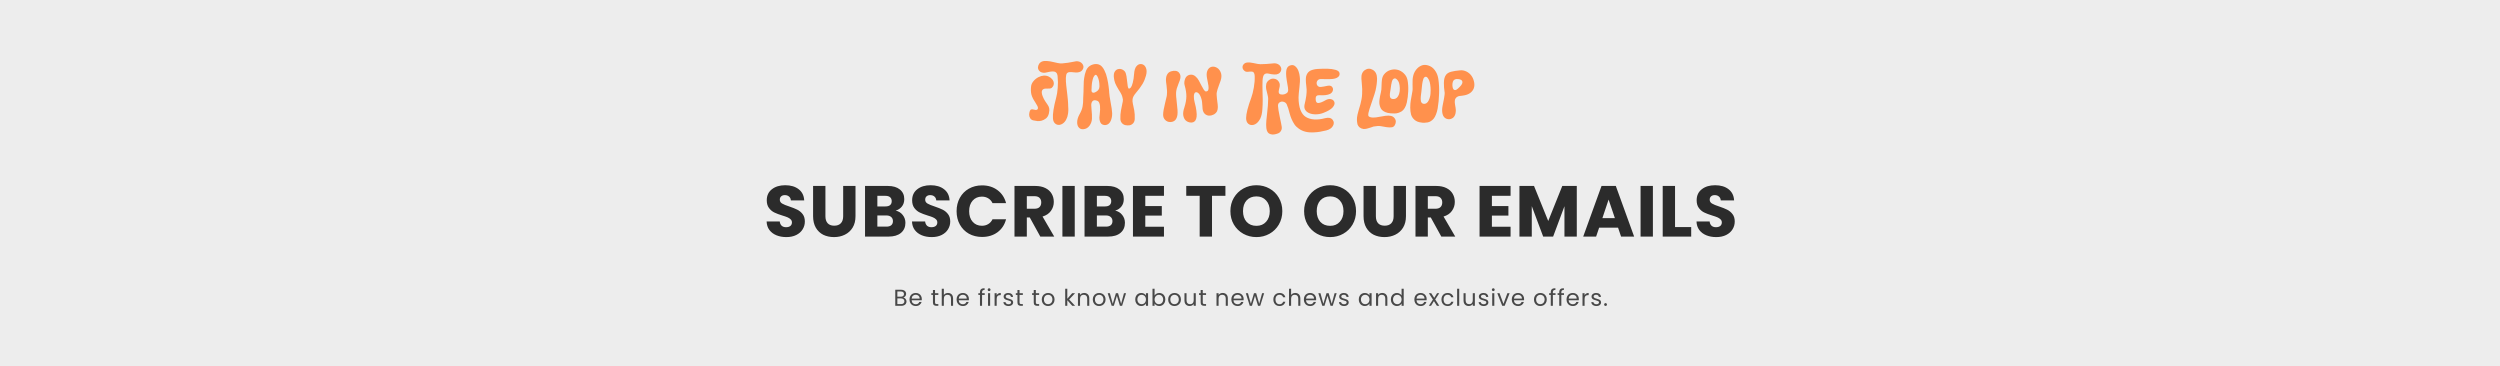
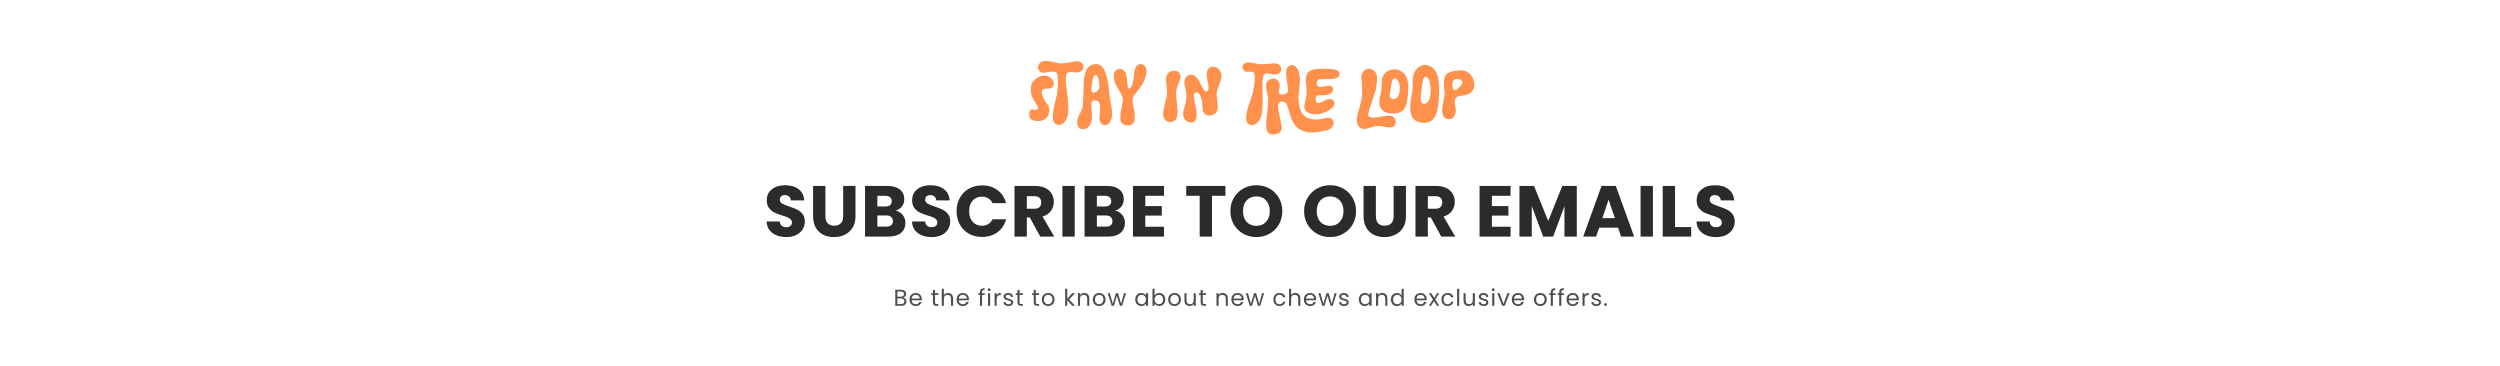
<svg xmlns="http://www.w3.org/2000/svg" fill="none" viewBox="0 0 1733 254" height="254" width="1733">
-   <rect fill="#EDEDED" height="254" width="1733" />
  <path fill="#FF914D" d="M738.858 83.3C737.958 84.8 736.825 85.8 735.458 86.3C734.092 86.8 732.858 86.667 731.758 85.9C730.658 85.133 730.042 83.883 729.908 82.15C729.642 79.083 730.392 74.233 732.158 67.6C732.658 65.8 733.008 63.583 733.208 60.95C733.442 58.317 733.408 55.517 733.108 52.55C732.975 51.517 732.642 50.767 732.108 50.3C731.608 49.8 730.975 49.55 730.208 49.55C729.442 49.517 728.675 49.567 727.908 49.7C727.175 49.833 726.375 50 725.508 50.2C724.675 50.4 724.042 50.483 723.608 50.45C722.308 50.383 721.308 50 720.608 49.3C719.908 48.567 719.542 47.767 719.508 46.9C719.508 46.033 719.758 45.183 720.258 44.35C720.792 43.517 721.525 42.933 722.458 42.6C723.358 42.267 724.492 42.167 725.858 42.3C727.258 42.4 728.525 42.6 729.658 42.9C730.792 43.167 731.992 43.433 733.258 43.7C734.558 43.967 735.592 44.05 736.358 43.95C737.225 43.883 738.542 43.733 740.308 43.5C742.108 43.233 743.308 43.017 743.908 42.85C746.675 42.083 748.742 42.483 750.108 44.05C751.108 45.183 751.325 46.417 750.758 47.75C750.125 49.25 748.758 50.083 746.658 50.25C746.025 50.283 745.158 50.233 744.058 50.1C742.958 49.967 742.042 49.933 741.308 50C740.608 50.033 740.058 50.283 739.658 50.75C739.192 51.283 738.925 52.367 738.858 54C738.825 55.633 738.908 57.333 739.108 59.1C739.342 60.867 739.592 63.033 739.858 65.6C740.158 68.133 740.342 70.2 740.408 71.8C740.408 72.067 740.425 72.633 740.458 73.5C740.525 74.333 740.558 74.917 740.558 75.25C740.558 75.55 740.558 76.067 740.558 76.8C740.558 77.5 740.508 78.067 740.408 78.5C740.342 78.9 740.242 79.4 740.108 80C740.008 80.6 739.842 81.167 739.608 81.7C739.408 82.233 739.158 82.767 738.858 83.3ZM714.758 59.8C714.925 58.533 715.475 57.35 716.408 56.25C717.342 55.117 718.475 54.2 719.808 53.5C722.408 52.2 724.775 52.05 726.908 53.05C727.942 53.517 728.792 54.183 729.458 55.05C730.158 55.883 730.508 56.85 730.508 57.95C730.508 59.017 730.025 60 729.058 60.9C728.792 61.1 728.408 61.25 727.908 61.35C727.442 61.417 726.958 61.433 726.458 61.4C725.958 61.367 725.442 61.367 724.908 61.4C722.242 61.533 721.508 63.25 722.708 66.55C723.208 67.85 723.792 69.017 724.458 70.05C725.158 71.083 725.758 71.967 726.258 72.7C726.758 73.4 727.092 74.133 727.258 74.9C727.492 76 727.425 77.283 727.058 78.75C726.692 80.217 726.025 81.333 725.058 82.1C724.125 82.833 723.125 83.35 722.058 83.65C721.025 83.917 720.092 84.017 719.258 83.95C718.458 83.883 717.475 83.717 716.308 83.45C715.375 83.25 714.658 82.767 714.158 82C713.658 81.233 713.408 80.4 713.408 79.5C713.442 78.6 713.608 77.717 713.908 76.85C714.108 76.317 714.442 75.983 714.908 75.85C715.375 75.717 715.842 75.733 716.308 75.9C716.808 76.033 717.308 76.133 717.808 76.2C718.308 76.233 718.692 76.167 718.958 76C719.358 75.7 719.542 75.317 719.508 74.85C719.508 74.383 719.342 73.85 719.008 73.25C718.708 72.617 718.192 71.75 717.458 70.65C716.292 68.95 715.475 67.283 715.008 65.65C714.575 64.017 714.492 62.067 714.758 59.8ZM756.439 72.7C756.406 73.033 756.489 74.267 756.689 76.4C756.922 78.5 757.006 80.467 756.939 82.3C756.872 84.067 756.306 85.683 755.239 87.15C754.206 88.583 752.822 89.383 751.089 89.55C749.789 89.717 748.722 89.35 747.889 88.45C747.056 87.55 746.656 86.283 746.689 84.65C746.722 82.983 747.239 81.233 748.239 79.4C748.872 78.3 749.356 77.317 749.689 76.45C750.056 75.55 750.322 74.6 750.489 73.6C750.656 72.567 750.756 71.717 750.789 71.05C750.822 70.35 750.856 69.233 750.889 67.7C750.956 66.133 751.022 64.8 751.089 63.7C751.089 63.667 751.106 62.75 751.139 60.95C751.172 59.15 751.222 57.583 751.289 56.25C751.389 54.917 751.639 53.35 752.039 51.55C752.472 49.75 753.039 48.35 753.739 47.35C754.639 46.05 755.989 45.15 757.789 44.65C759.589 44.15 761.206 44.317 762.639 45.15C763.739 45.85 764.706 47.033 765.539 48.7C766.406 50.367 767.056 52.233 767.489 54.3C767.956 56.333 768.289 58.217 768.489 59.95C768.722 61.65 768.872 63.217 768.939 64.65C768.972 65.55 769.289 67.65 769.889 70.95C770.522 74.217 770.872 76.683 770.939 78.35C771.006 80.317 770.689 82.1 769.989 83.7C769.289 85.267 768.306 86.217 767.039 86.55C766.572 86.683 766.106 86.733 765.639 86.7C765.206 86.667 764.722 86.533 764.189 86.3C763.689 86.067 763.272 85.683 762.939 85.15C762.639 84.583 762.389 83.85 762.189 82.95C762.022 82.017 762.056 80.85 762.289 79.45C762.922 74.65 762.606 71.6 761.339 70.3C761.039 70.033 760.639 69.833 760.139 69.7C759.639 69.533 759.106 69.467 758.539 69.5C758.006 69.533 757.522 69.833 757.089 70.4C756.689 70.933 756.472 71.7 756.439 72.7ZM762.139 59.85C762.139 57.15 761.706 54.917 760.839 53.15C760.039 51.583 759.239 51.45 758.439 52.75C758.239 53.017 758.056 53.35 757.889 53.75C757.756 54.117 757.639 54.467 757.539 54.8C757.439 55.133 757.339 55.567 757.239 56.1C757.139 56.6 757.056 57.017 756.989 57.35C756.956 57.65 756.906 58.1 756.839 58.7C756.806 59.3 756.772 59.717 756.739 59.95C756.739 60.183 756.722 60.617 756.689 61.25C756.656 61.85 756.639 62.2 756.639 62.3C756.572 63.3 756.822 63.917 757.389 64.15C757.956 64.383 758.589 64.3 759.289 63.9C761.189 63.067 762.139 61.717 762.139 59.85ZM772.101 53.35C771.968 51.617 772.251 50.283 772.951 49.35C773.651 48.417 774.568 47.9 775.701 47.8C776.735 47.7 777.701 47.95 778.601 48.55C779.501 49.117 780.101 49.883 780.401 50.85C780.768 51.983 781.035 53.483 781.201 55.35C781.401 57.217 781.585 58.7 781.751 59.8C781.951 60.9 782.235 61.433 782.601 61.4C783.101 61.4 783.568 61.1 784.001 60.5C784.435 59.9 784.851 58.817 785.251 57.25C785.685 55.65 785.985 53.65 786.151 51.25C786.318 48.783 786.868 47 787.801 45.9C788.768 44.767 789.885 44.267 791.151 44.4C792.618 44.6 793.668 45.433 794.301 46.9C794.968 48.333 795.001 50.167 794.401 52.4C793.835 54.5 793.035 56.433 792.001 58.2C790.968 59.967 789.401 62.083 787.301 64.55C786.001 66.05 785.268 67.45 785.101 68.75C784.968 69.65 785.035 70.7 785.301 71.9C785.601 73.1 785.918 74.617 786.251 76.45C786.585 78.283 786.701 80.3 786.601 82.5C786.568 83.667 786.201 84.65 785.501 85.45C784.801 86.217 783.968 86.683 783.001 86.85C782.068 86.983 781.118 86.95 780.151 86.75C779.185 86.55 778.368 86.067 777.701 85.3C777.035 84.5 776.685 83.567 776.651 82.5C776.585 80.433 776.718 78.467 777.051 76.6C777.385 74.7 777.701 73.117 778.001 71.85C778.335 70.583 778.468 69.617 778.401 68.95C778.335 68.45 778.235 67.983 778.101 67.55C778.001 67.083 777.901 66.717 777.801 66.45C777.735 66.15 777.568 65.767 777.301 65.3C777.068 64.833 776.901 64.517 776.801 64.35C776.701 64.15 776.468 63.767 776.101 63.2C775.735 62.633 775.501 62.267 775.401 62.1C774.301 60.3 773.501 58.783 773.001 57.55C772.535 56.317 772.235 54.917 772.101 53.35ZM816.237 79.25C815.837 82.817 814.137 84.6 811.137 84.6C809.837 84.6 808.687 84.117 807.687 83.15C806.687 82.15 806.22 80.85 806.287 79.25C806.32 77.617 806.737 75.167 807.537 71.9C808.337 68.6 808.737 66.9 808.737 66.8C808.803 66.5 808.853 66.2 808.887 65.9C808.92 65.567 808.937 65.283 808.937 65.05C808.97 64.783 808.987 64.467 808.987 64.1C808.987 63.733 808.987 63.45 808.987 63.25C808.987 63.05 808.97 62.733 808.937 62.3C808.903 61.833 808.87 61.517 808.837 61.35C808.837 61.183 808.803 60.833 808.737 60.3C808.67 59.733 808.637 59.383 808.637 59.25C808.637 59.117 808.587 58.733 808.487 58.1C808.42 57.433 808.37 57.033 808.337 56.9C808.103 54.933 808.287 53.3 808.887 52C809.487 50.7 810.453 49.85 811.787 49.45C814.287 48.717 816.12 49.017 817.287 50.35C818.453 51.65 818.637 53.433 817.837 55.7C817.737 56 817.42 56.817 816.887 58.15C816.387 59.45 816.003 60.533 815.737 61.4C815.503 62.267 815.353 63.1 815.287 63.9C815.153 65.333 815.32 67.883 815.787 71.55C816.253 75.183 816.403 77.75 816.237 79.25ZM828.139 70.95C828.739 73.15 829.139 75.1 829.339 76.8C829.572 78.467 829.622 79.833 829.489 80.9C829.356 81.967 829.072 82.833 828.639 83.5C828.206 84.133 827.672 84.55 827.039 84.75C826.439 84.95 825.739 85 824.939 84.9C823.706 84.7 822.672 84.2 821.839 83.4C821.039 82.6 820.506 81.467 820.239 80C820.006 78.5 820.256 76.683 820.989 74.55C821.889 71.717 822.356 69.167 822.389 66.9C822.422 64.633 822.039 62.1 821.239 59.3C820.972 58.5 820.889 57.667 820.989 56.8C821.122 55.9 821.339 55.083 821.639 54.35C821.939 53.617 822.439 53 823.139 52.5C823.839 52 824.639 51.75 825.539 51.75C826.639 51.717 827.672 52.1 828.639 52.9C829.606 53.7 830.406 54.683 831.039 55.85C831.706 56.983 832.306 58.133 832.839 59.3C833.406 60.433 833.956 61.4 834.489 62.2C835.022 63 835.522 63.4 835.989 63.4C836.389 63.367 836.722 63.267 836.989 63.1C837.289 62.933 837.489 62.667 837.589 62.3C837.689 61.9 837.756 61.5 837.789 61.1C837.822 60.667 837.789 60.117 837.689 59.45C837.589 58.75 837.472 58.1 837.339 57.5C837.239 56.867 837.089 56.083 836.889 55.15C836.322 52.65 836.306 50.7 836.839 49.3C837.372 47.9 838.156 46.983 839.189 46.55C840.256 46.083 841.389 46.067 842.589 46.5C844.156 47.033 845.322 48.15 846.089 49.85C846.889 51.55 846.906 53.567 846.139 55.9C845.806 56.933 845.389 58.083 844.889 59.35C844.422 60.617 844.122 61.483 843.989 61.95C843.889 62.417 843.739 63 843.539 63.7C843.372 64.367 843.322 65.083 843.389 65.85C843.456 66.583 843.522 67.417 843.589 68.35C843.689 69.25 843.856 70.6 844.089 72.4C844.256 73.733 844.239 74.883 844.039 75.85C843.872 76.817 843.522 77.567 842.989 78.1C842.489 78.633 842.006 79.033 841.539 79.3C841.072 79.533 840.522 79.75 839.889 79.95C838.289 80.383 836.889 80.183 835.689 79.35C834.522 78.517 833.839 77.25 833.639 75.55C833.606 75.283 833.539 74.383 833.439 72.85C833.339 71.283 833.206 70.117 833.039 69.35C832.506 67.217 831.839 65.733 831.039 64.9C830.239 64.067 829.472 63.767 828.739 64C828.072 64.233 827.689 65.083 827.589 66.55C827.522 67.983 827.706 69.45 828.139 70.95ZM875.253 72.55C875.219 72.817 875.186 73.383 875.153 74.25C875.119 75.083 875.086 75.667 875.053 76C875.019 76.3 874.969 76.817 874.903 77.55C874.836 78.25 874.736 78.817 874.603 79.25C874.503 79.65 874.369 80.15 874.203 80.75C874.036 81.317 873.819 81.85 873.553 82.35C873.286 82.85 872.969 83.35 872.603 83.85C871.569 85.283 870.353 86.183 868.953 86.55C867.553 86.883 866.336 86.633 865.303 85.8C864.303 84.933 863.803 83.617 863.803 81.85C863.836 78.783 865.036 74.05 867.403 67.65C868.069 65.85 868.653 63.533 869.153 60.7C869.653 57.867 869.853 55.2 869.753 52.7C869.719 51.7 869.536 50.95 869.203 50.45C868.903 49.95 868.486 49.683 867.953 49.65C867.453 49.583 866.919 49.583 866.353 49.65C865.819 49.717 865.236 49.767 864.603 49.8C863.969 49.8 863.453 49.667 863.053 49.4C862.086 48.767 861.519 47.983 861.353 47.05C861.219 46.117 861.453 45.3 862.053 44.6C862.653 43.9 863.436 43.483 864.403 43.35C865.736 43.183 867.369 43.333 869.303 43.8C871.269 44.267 872.753 44.5 873.753 44.5C874.619 44.5 875.953 44.45 877.753 44.35C879.586 44.25 880.803 44.15 881.403 44.05C884.203 43.55 886.219 44.133 887.453 45.8C888.353 47.067 888.453 48.333 887.753 49.6C886.986 51.033 885.553 51.717 883.453 51.65C882.919 51.65 882.253 51.583 881.453 51.45C880.653 51.283 879.986 51.15 879.453 51.05C878.919 50.917 878.369 50.883 877.803 50.95C877.236 51.017 876.786 51.217 876.453 51.55C875.753 52.183 875.336 53.6 875.203 55.8C875.103 58 875.103 60.883 875.203 64.45C875.336 68.017 875.353 70.717 875.253 72.55ZM917.253 78.3C915.419 79 913.503 79.317 911.503 79.25C909.536 79.183 907.903 78.75 906.603 77.95C904.536 76.65 903.786 74.783 904.353 72.35C905.419 67.983 905.886 64.517 905.753 61.95C905.686 61.317 905.603 60.483 905.503 59.45C905.403 58.383 905.319 57.567 905.253 57C905.219 56.4 905.203 55.683 905.203 54.85C905.236 53.983 905.319 53.283 905.453 52.75C905.619 52.183 905.869 51.6 906.203 51C906.569 50.4 907.036 49.883 907.603 49.45C908.203 48.983 909.019 48.617 910.053 48.35C911.086 48.05 912.153 47.867 913.253 47.8C914.386 47.733 915.569 47.683 916.803 47.65C918.069 47.617 919.219 47.617 920.253 47.65C922.253 47.683 924.069 47.933 925.703 48.4C927.369 48.833 928.319 49.583 928.553 50.65C928.786 51.85 928.403 52.8 927.403 53.5C926.436 54.2 925.153 54.617 923.553 54.75C922.719 54.85 921.219 54.883 919.053 54.85C916.886 54.817 915.669 54.8 915.403 54.8C914.503 54.833 913.786 55.2 913.253 55.9C912.753 56.6 912.586 57.383 912.753 58.25C912.919 59.083 913.419 59.7 914.253 60.1C914.886 60.4 916.086 60.35 917.853 59.95C919.653 59.55 920.786 59.35 921.253 59.35C922.353 59.35 923.136 59.733 923.603 60.5C924.103 61.233 924.186 62.067 923.853 63C923.519 63.933 922.886 64.633 921.953 65.1C920.286 65.9 917.886 66.2 914.753 66C912.853 65.867 911.936 66.7 912.003 68.5C912.036 69.567 912.203 70.333 912.503 70.8C912.836 71.233 913.286 71.433 913.853 71.4C915.053 71.367 916.736 70.717 918.903 69.45C920.303 68.683 921.569 68.45 922.703 68.75C923.836 69.017 924.603 69.683 925.003 70.75C925.369 71.883 924.953 73.133 923.753 74.5C922.553 75.833 920.386 77.1 917.253 78.3ZM886.453 64.25C886.653 64.95 887.203 65.367 888.103 65.5C889.003 65.633 889.903 65.533 890.803 65.2C891.736 64.833 892.353 64.35 892.653 63.75C892.853 63.383 892.953 62.9 892.953 62.3C892.953 61.7 892.903 61.133 892.803 60.6C892.736 60.067 892.603 59.283 892.403 58.25C892.203 57.183 892.053 56.283 891.953 55.55C891.419 52.15 891.386 49.633 891.853 48C892.319 46.367 893.436 45.417 895.203 45.15C896.269 44.983 897.236 45.317 898.103 46.15C898.969 46.95 899.636 47.983 900.103 49.25C900.569 50.483 900.869 51.817 901.003 53.25C901.236 55.15 901.153 57.617 900.753 60.65C900.386 63.683 900.186 65.967 900.153 67.5C900.153 70.967 900.586 73.85 901.453 76.15C902.319 78.417 903.553 80.05 905.153 81.05C906.753 82.05 908.686 82.633 910.953 82.8C913.253 82.967 915.819 82.667 918.653 81.9C921.053 81.3 922.786 81.717 923.853 83.15C924.786 84.383 924.836 85.75 924.003 87.25C923.169 88.783 921.636 89.833 919.403 90.4C916.303 91.2 913.503 91.65 911.003 91.75C908.503 91.883 906.419 91.717 904.753 91.25C903.119 90.817 901.653 90.133 900.353 89.2C899.053 88.3 898.036 87.3 897.303 86.2C896.569 85.1 895.903 83.867 895.303 82.5C894.736 81.133 894.303 79.867 894.003 78.7C893.736 77.533 893.403 76.333 893.003 75.1C892.603 73.867 892.236 72.9 891.903 72.2C891.436 71.367 890.703 70.817 889.703 70.55C888.736 70.283 887.853 70.417 887.053 70.95C886.253 71.45 885.869 72.267 885.903 73.4C885.969 74.9 886.369 77.4 887.103 80.9C887.869 84.4 888.336 86.75 888.503 87.95C888.636 89.05 888.436 90 887.903 90.8C887.403 91.633 886.719 92.2 885.853 92.5C885.019 92.833 884.136 93.067 883.203 93.2C882.269 93.333 881.453 93.267 880.753 93C880.286 92.867 879.869 92.667 879.503 92.4C879.169 92.167 878.886 91.85 878.653 91.45C878.453 91.05 878.286 90.683 878.153 90.35C878.019 90.05 877.919 89.6 877.853 89C877.819 88.367 877.786 87.9 877.753 87.6C877.753 87.267 877.736 86.75 877.703 86.05C877.669 85.017 877.886 82.567 878.353 78.7C878.819 74.8 879.069 71.383 879.103 68.45C879.103 67.683 878.919 66.6 878.553 65.2C878.186 63.8 877.903 62.617 877.703 61.65C877.503 60.683 877.536 59.483 877.803 58.05C878.136 56.983 878.819 56.1 879.853 55.4C880.886 54.667 881.969 54.383 883.103 54.55C884.369 54.717 885.336 55.217 886.003 56.05C886.703 56.85 887.086 57.733 887.153 58.7C887.219 59.4 887.069 60.383 886.703 61.65C886.369 62.917 886.286 63.783 886.453 64.25ZM975.175 71.2C974.842 72.633 974.358 73.867 973.725 74.9C973.125 75.9 972.442 76.65 971.675 77.15C970.908 77.617 970.075 78 969.175 78.3C968.275 78.567 967.392 78.683 966.525 78.65C965.658 78.617 964.808 78.583 963.975 78.55C962.575 78.45 961.375 78.183 960.375 77.75C959.375 77.317 958.592 76.817 958.025 76.25C957.458 75.683 957.025 74.967 956.725 74.1C956.425 73.2 956.242 72.4 956.175 71.7C956.108 70.967 956.142 70.067 956.275 69C956.408 67.933 956.542 67.1 956.675 66.5C956.808 65.867 956.992 65.05 957.225 64.05C957.525 62.917 957.675 61.483 957.675 59.75C957.708 58.017 957.808 56.483 957.975 55.15C958.175 53.783 958.625 52.633 959.325 51.7C960.492 50.167 961.942 49.133 963.675 48.6C965.408 48.033 967.075 47.95 968.675 48.35C970.275 48.717 971.742 49.533 973.075 50.8C974.408 52.033 975.275 53.567 975.675 55.4C976.142 57.833 976.308 60.433 976.175 63.2C976.075 65.967 975.742 68.633 975.175 71.2ZM965.025 88.2C963.958 88.4 962.675 88.383 961.175 88.15C959.675 87.883 958.325 87.65 957.125 87.45C955.925 87.25 954.275 87.333 952.175 87.7C951.708 87.833 950.992 88.083 950.025 88.45C949.092 88.783 948.225 89.033 947.425 89.2C946.625 89.4 945.875 89.467 945.175 89.4C944.142 89.267 943.258 88.917 942.525 88.35C941.825 87.783 941.325 87.083 941.025 86.25C940.758 85.05 940.625 83.967 940.625 83C940.592 82 940.725 80.817 941.025 79.45C941.325 78.083 941.642 76.883 941.975 75.85C942.308 74.783 942.658 73.6 943.025 72.3C943.392 70.967 943.642 69.867 943.775 69C944.042 67.633 944.192 66.283 944.225 64.95C944.292 63.583 944.308 62.5 944.275 61.7C944.242 60.9 944.158 59.7 944.025 58.1C943.892 56.5 943.792 55.3 943.725 54.5C943.558 51.733 944.375 49.75 946.175 48.55C947.975 47.35 949.808 47.317 951.675 48.45C953.575 49.583 954.542 51.583 954.575 54.45C954.575 56.883 954.225 59.633 953.525 62.7C953.158 64.233 952.458 66.45 951.425 69.35C950.392 72.217 949.692 74.3 949.325 75.6C949.292 75.767 949.225 76.017 949.125 76.35C949.025 76.683 948.958 76.933 948.925 77.1C948.892 77.267 948.825 77.5 948.725 77.8C948.658 78.067 948.608 78.283 948.575 78.45C948.575 78.583 948.558 78.767 948.525 79C948.492 79.2 948.475 79.367 948.475 79.5C948.475 79.633 948.475 79.783 948.475 79.95C948.508 80.117 948.558 80.25 948.625 80.35C948.692 80.45 948.758 80.55 948.825 80.65C949.458 81.183 950.442 81.467 951.775 81.5C953.108 81.5 954.458 81.35 955.825 81.05C957.192 80.75 958.658 80.5 960.225 80.3C961.825 80.1 963.075 80.1 963.975 80.3C965.175 80.533 966.075 81.067 966.675 81.9C967.308 82.7 967.608 83.533 967.575 84.4C967.542 85.267 967.292 86.083 966.825 86.85C966.358 87.583 965.758 88.033 965.025 88.2ZM970.275 63.2C970.408 61.7 970.375 60.35 970.175 59.15C970.008 57.917 969.725 56.983 969.325 56.35C968.925 55.683 968.508 55.183 968.075 54.85C967.675 54.483 967.292 54.317 966.925 54.35C966.525 54.383 966.175 54.517 965.875 54.75C965.608 54.95 965.375 55.267 965.175 55.7C965.008 56.133 964.875 56.517 964.775 56.85C964.708 57.15 964.625 57.6 964.525 58.2C964.492 58.333 964.458 58.433 964.425 58.5C964.325 59.133 964.142 60.433 963.875 62.4C963.842 62.633 963.775 63.017 963.675 63.55C963.608 64.083 963.542 64.533 963.475 64.9C963.442 65.233 963.425 65.65 963.425 66.15C963.425 66.617 963.475 67 963.575 67.3C963.675 67.567 963.858 67.833 964.125 68.1C964.425 68.367 964.792 68.533 965.225 68.6C966.025 68.733 966.758 68.65 967.425 68.35C968.092 68.017 968.608 67.55 968.975 66.95C969.375 66.317 969.675 65.683 969.875 65.05C970.075 64.417 970.208 63.8 970.275 63.2ZM996.579 75.25C996.279 76.85 995.879 78.25 995.379 79.45C994.912 80.65 994.379 81.6 993.779 82.3C993.212 82.967 992.562 83.533 991.829 84C991.129 84.433 990.412 84.717 989.679 84.85C988.946 84.95 988.196 85.033 987.429 85.1C986.696 85.133 985.996 85.083 985.329 84.95C983.329 84.75 981.729 84.117 980.529 83.05C979.329 81.983 978.529 80.75 978.129 79.35C977.762 77.95 977.579 76.333 977.579 74.5C977.579 72.667 977.712 71 977.979 69.5C978.246 68 978.512 66.5 978.779 65C979.079 63.467 979.229 62.433 979.229 61.9C979.229 61.233 979.212 60.1 979.179 58.5C979.179 56.9 979.196 55.767 979.229 55.1C979.262 54.433 979.396 53.583 979.629 52.55C979.862 51.517 980.229 50.567 980.729 49.7C981.662 48.1 982.779 46.9 984.079 46.1C985.412 45.267 986.746 44.9 988.079 45C989.412 45.1 990.696 45.5 991.929 46.2C993.162 46.9 994.246 48 995.179 49.5C996.112 50.967 996.729 52.667 997.029 54.6C997.529 57.767 997.712 61.167 997.579 64.8C997.479 68.433 997.146 71.917 996.579 75.25ZM991.629 64.8C991.762 63.133 991.762 61.667 991.629 60.4C991.529 59.1 991.362 58 991.129 57.1C990.896 56.167 990.596 55.417 990.229 54.85C989.896 54.25 989.562 53.817 989.229 53.55C988.896 53.283 988.596 53.167 988.329 53.2C987.929 53.233 987.579 53.4 987.279 53.7C986.979 53.967 986.746 54.4 986.579 55C986.412 55.567 986.279 56.067 986.179 56.5C986.112 56.9 986.012 57.483 985.879 58.25C985.846 58.45 985.829 58.583 985.829 58.65C985.696 59.45 985.512 61.167 985.279 63.8C985.246 64.067 985.179 64.567 985.079 65.3C985.012 66 984.946 66.567 984.879 67C984.846 67.433 984.829 67.967 984.829 68.6C984.829 69.233 984.879 69.75 984.979 70.15C985.079 70.55 985.262 70.917 985.529 71.25C985.796 71.583 986.146 71.8 986.579 71.9C987.412 72.067 988.146 71.95 988.779 71.55C989.446 71.117 989.962 70.5 990.329 69.7C990.729 68.867 991.029 68.05 991.229 67.25C991.462 66.417 991.596 65.6 991.629 64.8ZM1009.16 76.95C1009.13 78.017 1008.95 78.95 1008.61 79.75C1008.28 80.517 1007.86 81.117 1007.36 81.55C1006.86 81.95 1006.31 82.25 1005.71 82.45C1005.15 82.617 1004.58 82.683 1004.01 82.65C1003.45 82.583 1002.91 82.433 1002.41 82.2C1001.18 81.633 1000.36 80.55 999.963 78.95C999.563 77.317 999.58 75.433 1000.01 73.3C1000.11 72.733 1000.28 71.883 1000.51 70.75C1000.78 69.583 1000.95 68.733 1001.01 68.2C1001.11 67.667 1001.23 66.867 1001.36 65.8C1001.5 64.733 1001.5 64.017 1001.36 63.65C1001.2 62.383 1001.08 61.367 1001.01 60.6C1000.95 59.8 1000.91 58.767 1000.91 57.5C1000.91 56.2 1001.05 55.067 1001.31 54.1C1001.61 53.1 1002.03 52.283 1002.56 51.65C1003.4 50.717 1004.56 50.067 1006.06 49.7C1007.56 49.3 1009.58 48.983 1012.11 48.75C1013.65 48.617 1015.1 48.883 1016.46 49.55C1017.83 50.217 1018.95 51.117 1019.81 52.25C1020.68 53.383 1021.3 54.667 1021.66 56.1C1022.06 57.5 1022.15 58.867 1021.91 60.2C1021.68 61.5 1021.01 62.7 1019.91 63.8C1018.81 64.867 1017.35 65.6 1015.51 66C1014.98 66.133 1014.31 66.25 1013.51 66.35C1012.71 66.417 1012.1 66.483 1011.66 66.55C1011.23 66.617 1010.76 66.783 1010.26 67.05C1009.76 67.317 1009.35 67.7 1009.01 68.2C1008.68 68.667 1008.5 69.283 1008.46 70.05C1008.43 70.817 1008.48 71.567 1008.61 72.3C1008.75 73 1008.88 73.817 1009.01 74.75C1009.15 75.65 1009.2 76.383 1009.16 76.95ZM1011.96 60.15C1013.36 58.717 1013.95 57.517 1013.71 56.55C1013.51 55.55 1012.53 54.967 1010.76 54.8C1009.23 54.633 1008.13 55.017 1007.46 55.95C1007.2 56.35 1007 56.983 1006.86 57.85C1006.76 58.717 1006.8 59.6 1006.96 60.5C1007.13 61.367 1007.45 61.933 1007.91 62.2C1008.38 62.5 1008.9 62.517 1009.46 62.25C1010.06 61.95 1010.9 61.25 1011.96 60.15Z" />
  <path fill-opacity="0.75" fill="#121212" d="M626.177 206.256C626.582 206.32 626.95 206.485 627.281 206.752C627.622 207.019 627.889 207.349 628.081 207.744C628.284 208.139 628.385 208.56 628.385 209.008C628.385 209.573 628.241 210.085 627.953 210.544C627.665 210.992 627.244 211.349 626.689 211.616C626.145 211.872 625.5 212 624.753 212H620.593V200.848H624.593C625.35 200.848 625.996 200.976 626.529 201.232C627.062 201.477 627.462 201.813 627.729 202.24C627.996 202.667 628.129 203.147 628.129 203.68C628.129 204.341 627.948 204.891 627.585 205.328C627.233 205.755 626.764 206.064 626.177 206.256ZM622.049 205.664H624.497C625.18 205.664 625.708 205.504 626.081 205.184C626.454 204.864 626.641 204.421 626.641 203.856C626.641 203.291 626.454 202.848 626.081 202.528C625.708 202.208 625.169 202.048 624.465 202.048H622.049V205.664ZM624.625 210.8C625.35 210.8 625.916 210.629 626.321 210.288C626.726 209.947 626.929 209.472 626.929 208.864C626.929 208.245 626.716 207.76 626.289 207.408C625.862 207.045 625.292 206.864 624.577 206.864H622.049V210.8H624.625ZM639.005 207.28C639.005 207.557 638.989 207.851 638.957 208.16H631.949C632.003 209.024 632.296 209.701 632.829 210.192C633.373 210.672 634.029 210.912 634.797 210.912C635.427 210.912 635.949 210.768 636.365 210.48C636.792 210.181 637.091 209.787 637.261 209.296H638.829C638.595 210.139 638.125 210.827 637.421 211.36C636.717 211.883 635.843 212.144 634.797 212.144C633.965 212.144 633.219 211.957 632.557 211.584C631.907 211.211 631.395 210.683 631.021 210C630.648 209.307 630.461 208.507 630.461 207.6C630.461 206.693 630.643 205.899 631.005 205.216C631.368 204.533 631.875 204.011 632.525 203.648C633.187 203.275 633.944 203.088 634.797 203.088C635.629 203.088 636.365 203.269 637.005 203.632C637.645 203.995 638.136 204.496 638.477 205.136C638.829 205.765 639.005 206.48 639.005 207.28ZM637.501 206.976C637.501 206.421 637.379 205.947 637.133 205.552C636.888 205.147 636.552 204.843 636.125 204.64C635.709 204.427 635.245 204.32 634.733 204.32C633.997 204.32 633.368 204.555 632.845 205.024C632.333 205.493 632.04 206.144 631.965 206.976H637.501ZM648.169 204.432V209.6C648.169 210.027 648.26 210.331 648.441 210.512C648.622 210.683 648.937 210.768 649.385 210.768H650.457V212H649.145C648.334 212 647.726 211.813 647.321 211.44C646.916 211.067 646.713 210.453 646.713 209.6V204.432H645.577V203.232H646.713V201.024H648.169V203.232H650.457V204.432H648.169ZM657.173 203.072C657.834 203.072 658.432 203.216 658.965 203.504C659.498 203.781 659.914 204.203 660.213 204.768C660.522 205.333 660.677 206.021 660.677 206.832V212H659.237V207.04C659.237 206.165 659.018 205.499 658.581 205.04C658.144 204.571 657.546 204.336 656.789 204.336C656.021 204.336 655.408 204.576 654.949 205.056C654.501 205.536 654.277 206.235 654.277 207.152V212H652.821V200.16H654.277V204.48C654.565 204.032 654.96 203.685 655.461 203.44C655.973 203.195 656.544 203.072 657.173 203.072ZM671.655 207.28C671.655 207.557 671.639 207.851 671.607 208.16H664.599C664.653 209.024 664.946 209.701 665.479 210.192C666.023 210.672 666.679 210.912 667.447 210.912C668.077 210.912 668.599 210.768 669.015 210.48C669.442 210.181 669.741 209.787 669.911 209.296H671.479C671.245 210.139 670.775 210.827 670.071 211.36C669.367 211.883 668.493 212.144 667.447 212.144C666.615 212.144 665.869 211.957 665.207 211.584C664.557 211.211 664.045 210.683 663.671 210C663.298 209.307 663.111 208.507 663.111 207.6C663.111 206.693 663.293 205.899 663.655 205.216C664.018 204.533 664.525 204.011 665.175 203.648C665.837 203.275 666.594 203.088 667.447 203.088C668.279 203.088 669.015 203.269 669.655 203.632C670.295 203.995 670.786 204.496 671.127 205.136C671.479 205.765 671.655 206.48 671.655 207.28ZM670.151 206.976C670.151 206.421 670.029 205.947 669.783 205.552C669.538 205.147 669.202 204.843 668.775 204.64C668.359 204.427 667.895 204.32 667.383 204.32C666.647 204.32 666.018 204.555 665.495 205.024C664.983 205.493 664.69 206.144 664.615 206.976H670.151ZM682.611 204.432H680.771V212H679.315V204.432H678.179V203.232H679.315V202.608C679.315 201.627 679.566 200.912 680.067 200.464C680.579 200.005 681.395 199.776 682.515 199.776V200.992C681.875 200.992 681.422 201.12 681.155 201.376C680.899 201.621 680.771 202.032 680.771 202.608V203.232H682.611V204.432ZM685.661 201.808C685.383 201.808 685.149 201.712 684.957 201.52C684.765 201.328 684.669 201.093 684.669 200.816C684.669 200.539 684.765 200.304 684.957 200.112C685.149 199.92 685.383 199.824 685.661 199.824C685.927 199.824 686.151 199.92 686.333 200.112C686.525 200.304 686.621 200.539 686.621 200.816C686.621 201.093 686.525 201.328 686.333 201.52C686.151 201.712 685.927 201.808 685.661 201.808ZM686.365 203.232V212H684.909V203.232H686.365ZM690.902 204.656C691.158 204.155 691.521 203.765 691.99 203.488C692.47 203.211 693.051 203.072 693.734 203.072V204.576H693.35C691.718 204.576 690.902 205.461 690.902 207.232V212H689.446V203.232H690.902V204.656ZM699.119 212.144C698.447 212.144 697.844 212.032 697.311 211.808C696.777 211.573 696.356 211.253 696.047 210.848C695.737 210.432 695.567 209.957 695.535 209.424H697.039C697.081 209.861 697.284 210.219 697.647 210.496C698.02 210.773 698.505 210.912 699.103 210.912C699.657 210.912 700.095 210.789 700.415 210.544C700.735 210.299 700.895 209.989 700.895 209.616C700.895 209.232 700.724 208.949 700.383 208.768C700.041 208.576 699.513 208.389 698.799 208.208C698.148 208.037 697.615 207.867 697.199 207.696C696.793 207.515 696.441 207.253 696.143 206.912C695.855 206.56 695.711 206.101 695.711 205.536C695.711 205.088 695.844 204.677 696.111 204.304C696.377 203.931 696.756 203.637 697.247 203.424C697.737 203.2 698.297 203.088 698.927 203.088C699.897 203.088 700.681 203.333 701.279 203.824C701.876 204.315 702.196 204.987 702.239 205.84H700.783C700.751 205.381 700.564 205.013 700.223 204.736C699.892 204.459 699.444 204.32 698.879 204.32C698.356 204.32 697.94 204.432 697.631 204.656C697.321 204.88 697.167 205.173 697.167 205.536C697.167 205.824 697.257 206.064 697.439 206.256C697.631 206.437 697.865 206.587 698.143 206.704C698.431 206.811 698.825 206.933 699.327 207.072C699.956 207.243 700.468 207.413 700.863 207.584C701.257 207.744 701.593 207.989 701.871 208.32C702.159 208.651 702.308 209.083 702.319 209.616C702.319 210.096 702.185 210.528 701.919 210.912C701.652 211.296 701.273 211.6 700.783 211.824C700.303 212.037 699.748 212.144 699.119 212.144ZM706.75 204.432V209.6C706.75 210.027 706.841 210.331 707.022 210.512C707.204 210.683 707.518 210.768 707.966 210.768H709.038V212H707.726C706.916 212 706.308 211.813 705.902 211.44C705.497 211.067 705.294 210.453 705.294 209.6V204.432H704.158V203.232H705.294V201.024H706.75V203.232H709.038V204.432H706.75ZM718.044 204.432V209.6C718.044 210.027 718.135 210.331 718.316 210.512C718.497 210.683 718.812 210.768 719.26 210.768H720.332V212H719.02C718.209 212 717.601 211.813 717.196 211.44C716.791 211.067 716.588 210.453 716.588 209.6V204.432H715.452V203.232H716.588V201.024H718.044V203.232H720.332V204.432H718.044ZM726.52 212.144C725.699 212.144 724.952 211.957 724.28 211.584C723.619 211.211 723.096 210.683 722.712 210C722.339 209.307 722.152 208.507 722.152 207.6C722.152 206.704 722.344 205.915 722.728 205.232C723.123 204.539 723.656 204.011 724.328 203.648C725 203.275 725.752 203.088 726.584 203.088C727.416 203.088 728.168 203.275 728.84 203.648C729.512 204.011 730.04 204.533 730.424 205.216C730.819 205.899 731.016 206.693 731.016 207.6C731.016 208.507 730.813 209.307 730.408 210C730.013 210.683 729.475 211.211 728.792 211.584C728.109 211.957 727.352 212.144 726.52 212.144ZM726.52 210.864C727.043 210.864 727.533 210.741 727.992 210.496C728.451 210.251 728.819 209.883 729.096 209.392C729.384 208.901 729.528 208.304 729.528 207.6C729.528 206.896 729.389 206.299 729.112 205.808C728.835 205.317 728.472 204.955 728.024 204.72C727.576 204.475 727.091 204.352 726.568 204.352C726.035 204.352 725.544 204.475 725.096 204.72C724.659 204.955 724.307 205.317 724.04 205.808C723.773 206.299 723.64 206.896 723.64 207.6C723.64 208.315 723.768 208.917 724.024 209.408C724.291 209.899 724.643 210.267 725.08 210.512C725.517 210.747 725.997 210.864 726.52 210.864ZM743.292 212L739.852 208.128V212H738.396V200.16H739.852V207.12L743.228 203.232H745.26L741.132 207.6L745.276 212H743.292ZM751.502 203.072C752.569 203.072 753.433 203.397 754.094 204.048C754.756 204.688 755.086 205.616 755.086 206.832V212H753.646V207.04C753.646 206.165 753.428 205.499 752.99 205.04C752.553 204.571 751.956 204.336 751.198 204.336C750.43 204.336 749.817 204.576 749.358 205.056C748.91 205.536 748.686 206.235 748.686 207.152V212H747.23V203.232H748.686V204.48C748.974 204.032 749.364 203.685 749.854 203.44C750.356 203.195 750.905 203.072 751.502 203.072ZM761.889 212.144C761.067 212.144 760.321 211.957 759.649 211.584C758.987 211.211 758.465 210.683 758.081 210C757.707 209.307 757.521 208.507 757.521 207.6C757.521 206.704 757.713 205.915 758.097 205.232C758.491 204.539 759.025 204.011 759.697 203.648C760.369 203.275 761.121 203.088 761.953 203.088C762.785 203.088 763.537 203.275 764.209 203.648C764.881 204.011 765.409 204.533 765.793 205.216C766.187 205.899 766.385 206.693 766.385 207.6C766.385 208.507 766.182 209.307 765.777 210C765.382 210.683 764.843 211.211 764.161 211.584C763.478 211.957 762.721 212.144 761.889 212.144ZM761.889 210.864C762.411 210.864 762.902 210.741 763.361 210.496C763.819 210.251 764.187 209.883 764.465 209.392C764.753 208.901 764.897 208.304 764.897 207.6C764.897 206.896 764.758 206.299 764.481 205.808C764.203 205.317 763.841 204.955 763.393 204.72C762.945 204.475 762.459 204.352 761.937 204.352C761.403 204.352 760.913 204.475 760.465 204.72C760.027 204.955 759.675 205.317 759.409 205.808C759.142 206.299 759.009 206.896 759.009 207.6C759.009 208.315 759.137 208.917 759.393 209.408C759.659 209.899 760.011 210.267 760.449 210.512C760.886 210.747 761.366 210.864 761.889 210.864ZM780.579 203.232L777.843 212H776.339L774.227 205.04L772.115 212H770.611L767.859 203.232H769.347L771.363 210.592L773.539 203.232H775.027L777.155 210.608L779.139 203.232H780.579ZM786.946 207.584C786.946 206.688 787.127 205.904 787.49 205.232C787.852 204.549 788.348 204.021 788.978 203.648C789.618 203.275 790.327 203.088 791.106 203.088C791.874 203.088 792.54 203.253 793.106 203.584C793.671 203.915 794.092 204.331 794.37 204.832V203.232H795.842V212H794.37V210.368C794.082 210.88 793.65 211.307 793.074 211.648C792.508 211.979 791.847 212.144 791.09 212.144C790.311 212.144 789.607 211.952 788.978 211.568C788.348 211.184 787.852 210.645 787.49 209.952C787.127 209.259 786.946 208.469 786.946 207.584ZM794.37 207.6C794.37 206.939 794.236 206.363 793.97 205.872C793.703 205.381 793.34 205.008 792.882 204.752C792.434 204.485 791.938 204.352 791.394 204.352C790.85 204.352 790.354 204.48 789.906 204.736C789.458 204.992 789.1 205.365 788.834 205.856C788.567 206.347 788.434 206.923 788.434 207.584C788.434 208.256 788.567 208.843 788.834 209.344C789.1 209.835 789.458 210.213 789.906 210.48C790.354 210.736 790.85 210.864 791.394 210.864C791.938 210.864 792.434 210.736 792.882 210.48C793.34 210.213 793.703 209.835 793.97 209.344C794.236 208.843 794.37 208.261 794.37 207.6ZM800.358 204.864C800.657 204.341 801.094 203.915 801.67 203.584C802.246 203.253 802.902 203.088 803.638 203.088C804.428 203.088 805.137 203.275 805.766 203.648C806.396 204.021 806.892 204.549 807.254 205.232C807.617 205.904 807.798 206.688 807.798 207.584C807.798 208.469 807.617 209.259 807.254 209.952C806.892 210.645 806.39 211.184 805.75 211.568C805.121 211.952 804.417 212.144 803.638 212.144C802.881 212.144 802.214 211.979 801.638 211.648C801.073 211.317 800.646 210.896 800.358 210.384V212H798.902V200.16H800.358V204.864ZM806.31 207.584C806.31 206.923 806.177 206.347 805.91 205.856C805.644 205.365 805.281 204.992 804.822 204.736C804.374 204.48 803.878 204.352 803.334 204.352C802.801 204.352 802.305 204.485 801.846 204.752C801.398 205.008 801.036 205.387 800.758 205.888C800.492 206.379 800.358 206.949 800.358 207.6C800.358 208.261 800.492 208.843 800.758 209.344C801.036 209.835 801.398 210.213 801.846 210.48C802.305 210.736 802.801 210.864 803.334 210.864C803.878 210.864 804.374 210.736 804.822 210.48C805.281 210.213 805.644 209.835 805.91 209.344C806.177 208.843 806.31 208.256 806.31 207.584ZM814.139 212.144C813.317 212.144 812.571 211.957 811.899 211.584C811.237 211.211 810.715 210.683 810.331 210C809.957 209.307 809.771 208.507 809.771 207.6C809.771 206.704 809.963 205.915 810.347 205.232C810.741 204.539 811.275 204.011 811.947 203.648C812.619 203.275 813.371 203.088 814.203 203.088C815.035 203.088 815.787 203.275 816.459 203.648C817.131 204.011 817.659 204.533 818.043 205.216C818.437 205.899 818.635 206.693 818.635 207.6C818.635 208.507 818.432 209.307 818.027 210C817.632 210.683 817.093 211.211 816.411 211.584C815.728 211.957 814.971 212.144 814.139 212.144ZM814.139 210.864C814.661 210.864 815.152 210.741 815.611 210.496C816.069 210.251 816.437 209.883 816.715 209.392C817.003 208.901 817.147 208.304 817.147 207.6C817.147 206.896 817.008 206.299 816.731 205.808C816.453 205.317 816.091 204.955 815.643 204.72C815.195 204.475 814.709 204.352 814.187 204.352C813.653 204.352 813.163 204.475 812.715 204.72C812.277 204.955 811.925 205.317 811.659 205.808C811.392 206.299 811.259 206.896 811.259 207.6C811.259 208.315 811.387 208.917 811.643 209.408C811.909 209.899 812.261 210.267 812.699 210.512C813.136 210.747 813.616 210.864 814.139 210.864ZM828.925 203.232V212H827.469V210.704C827.192 211.152 826.803 211.504 826.301 211.76C825.811 212.005 825.267 212.128 824.669 212.128C823.987 212.128 823.373 211.989 822.829 211.712C822.285 211.424 821.853 210.997 821.533 210.432C821.224 209.867 821.069 209.179 821.069 208.368V203.232H822.509V208.176C822.509 209.04 822.728 209.707 823.165 210.176C823.603 210.635 824.2 210.864 824.957 210.864C825.736 210.864 826.349 210.624 826.797 210.144C827.245 209.664 827.469 208.965 827.469 208.048V203.232H828.925ZM833.76 204.432V209.6C833.76 210.027 833.85 210.331 834.032 210.512C834.213 210.683 834.528 210.768 834.976 210.768H836.048V212H834.736C833.925 212 833.317 211.813 832.912 211.44C832.506 211.067 832.304 210.453 832.304 209.6V204.432H831.168V203.232H832.304V201.024H833.76V203.232H836.048V204.432H833.76ZM847.549 203.072C848.616 203.072 849.48 203.397 850.141 204.048C850.803 204.688 851.133 205.616 851.133 206.832V212H849.693V207.04C849.693 206.165 849.475 205.499 849.037 205.04C848.6 204.571 848.003 204.336 847.245 204.336C846.477 204.336 845.864 204.576 845.405 205.056C844.957 205.536 844.733 206.235 844.733 207.152V212H843.277V203.232H844.733V204.48C845.021 204.032 845.411 203.685 845.901 203.44C846.403 203.195 846.952 203.072 847.549 203.072ZM862.112 207.28C862.112 207.557 862.096 207.851 862.064 208.16H855.056C855.109 209.024 855.402 209.701 855.936 210.192C856.48 210.672 857.136 210.912 857.904 210.912C858.533 210.912 859.056 210.768 859.472 210.48C859.898 210.181 860.197 209.787 860.368 209.296H861.936C861.701 210.139 861.232 210.827 860.528 211.36C859.824 211.883 858.949 212.144 857.904 212.144C857.072 212.144 856.325 211.957 855.664 211.584C855.013 211.211 854.501 210.683 854.128 210C853.754 209.307 853.568 208.507 853.568 207.6C853.568 206.693 853.749 205.899 854.112 205.216C854.474 204.533 854.981 204.011 855.632 203.648C856.293 203.275 857.05 203.088 857.904 203.088C858.736 203.088 859.472 203.269 860.112 203.632C860.752 203.995 861.242 204.496 861.584 205.136C861.936 205.765 862.112 206.48 862.112 207.28ZM860.608 206.976C860.608 206.421 860.485 205.947 860.24 205.552C859.994 205.147 859.658 204.843 859.232 204.64C858.816 204.427 858.352 204.32 857.84 204.32C857.104 204.32 856.474 204.555 855.952 205.024C855.44 205.493 855.146 206.144 855.072 206.976H860.608ZM876.314 203.232L873.578 212H872.074L869.962 205.04L867.85 212H866.346L863.594 203.232H865.082L867.098 210.592L869.274 203.232H870.762L872.89 210.608L874.874 203.232H876.314ZM882.68 207.6C882.68 206.693 882.862 205.904 883.224 205.232C883.587 204.549 884.088 204.021 884.728 203.648C885.379 203.275 886.12 203.088 886.952 203.088C888.03 203.088 888.915 203.349 889.608 203.872C890.312 204.395 890.776 205.12 891 206.048H889.432C889.283 205.515 888.99 205.093 888.552 204.784C888.126 204.475 887.592 204.32 886.952 204.32C886.12 204.32 885.448 204.608 884.936 205.184C884.424 205.749 884.168 206.555 884.168 207.6C884.168 208.656 884.424 209.472 884.936 210.048C885.448 210.624 886.12 210.912 886.952 210.912C887.592 210.912 888.126 210.763 888.552 210.464C888.979 210.165 889.272 209.739 889.432 209.184H891C890.766 210.08 890.296 210.8 889.592 211.344C888.888 211.877 888.008 212.144 886.952 212.144C886.12 212.144 885.379 211.957 884.728 211.584C884.088 211.211 883.587 210.683 883.224 210C882.862 209.317 882.68 208.517 882.68 207.6ZM897.895 203.072C898.556 203.072 899.154 203.216 899.687 203.504C900.22 203.781 900.636 204.203 900.935 204.768C901.244 205.333 901.399 206.021 901.399 206.832V212H899.959V207.04C899.959 206.165 899.74 205.499 899.303 205.04C898.866 204.571 898.268 204.336 897.511 204.336C896.743 204.336 896.13 204.576 895.671 205.056C895.223 205.536 894.999 206.235 894.999 207.152V212H893.543V200.16H894.999V204.48C895.287 204.032 895.682 203.685 896.183 203.44C896.695 203.195 897.266 203.072 897.895 203.072ZM912.377 207.28C912.377 207.557 912.361 207.851 912.329 208.16H905.321C905.375 209.024 905.668 209.701 906.201 210.192C906.745 210.672 907.401 210.912 908.169 210.912C908.799 210.912 909.321 210.768 909.737 210.48C910.164 210.181 910.463 209.787 910.633 209.296H912.201C911.967 210.139 911.497 210.827 910.793 211.36C910.089 211.883 909.215 212.144 908.169 212.144C907.337 212.144 906.591 211.957 905.929 211.584C905.279 211.211 904.767 210.683 904.393 210C904.02 209.307 903.833 208.507 903.833 207.6C903.833 206.693 904.015 205.899 904.377 205.216C904.74 204.533 905.247 204.011 905.897 203.648C906.559 203.275 907.316 203.088 908.169 203.088C909.001 203.088 909.737 203.269 910.377 203.632C911.017 203.995 911.508 204.496 911.849 205.136C912.201 205.765 912.377 206.48 912.377 207.28ZM910.873 206.976C910.873 206.421 910.751 205.947 910.505 205.552C910.26 205.147 909.924 204.843 909.497 204.64C909.081 204.427 908.617 204.32 908.105 204.32C907.369 204.32 906.74 204.555 906.217 205.024C905.705 205.493 905.412 206.144 905.337 206.976H910.873ZM926.579 203.232L923.843 212H922.339L920.227 205.04L918.115 212H916.611L913.859 203.232H915.347L917.363 210.592L919.539 203.232H921.027L923.155 210.608L925.139 203.232H926.579ZM931.728 212.144C931.056 212.144 930.454 212.032 929.92 211.808C929.387 211.573 928.966 211.253 928.656 210.848C928.347 210.432 928.176 209.957 928.144 209.424H929.648C929.691 209.861 929.894 210.219 930.256 210.496C930.63 210.773 931.115 210.912 931.712 210.912C932.267 210.912 932.704 210.789 933.024 210.544C933.344 210.299 933.504 209.989 933.504 209.616C933.504 209.232 933.334 208.949 932.992 208.768C932.651 208.576 932.123 208.389 931.408 208.208C930.758 208.037 930.224 207.867 929.808 207.696C929.403 207.515 929.051 207.253 928.752 206.912C928.464 206.56 928.32 206.101 928.32 205.536C928.32 205.088 928.454 204.677 928.72 204.304C928.987 203.931 929.366 203.637 929.856 203.424C930.347 203.2 930.907 203.088 931.536 203.088C932.507 203.088 933.291 203.333 933.888 203.824C934.486 204.315 934.806 204.987 934.848 205.84H933.392C933.36 205.381 933.174 205.013 932.832 204.736C932.502 204.459 932.054 204.32 931.488 204.32C930.966 204.32 930.55 204.432 930.24 204.656C929.931 204.88 929.776 205.173 929.776 205.536C929.776 205.824 929.867 206.064 930.048 206.256C930.24 206.437 930.475 206.587 930.752 206.704C931.04 206.811 931.435 206.933 931.936 207.072C932.566 207.243 933.078 207.413 933.472 207.584C933.867 207.744 934.203 207.989 934.48 208.32C934.768 208.651 934.918 209.083 934.928 209.616C934.928 210.096 934.795 210.528 934.528 210.912C934.262 211.296 933.883 211.6 933.392 211.824C932.912 212.037 932.358 212.144 931.728 212.144ZM941.905 207.584C941.905 206.688 942.087 205.904 942.449 205.232C942.812 204.549 943.308 204.021 943.937 203.648C944.577 203.275 945.287 203.088 946.065 203.088C946.833 203.088 947.5 203.253 948.065 203.584C948.631 203.915 949.052 204.331 949.329 204.832V203.232H950.801V212H949.329V210.368C949.041 210.88 948.609 211.307 948.033 211.648C947.468 211.979 946.807 212.144 946.049 212.144C945.271 212.144 944.567 211.952 943.937 211.568C943.308 211.184 942.812 210.645 942.449 209.952C942.087 209.259 941.905 208.469 941.905 207.584ZM949.329 207.6C949.329 206.939 949.196 206.363 948.929 205.872C948.663 205.381 948.3 205.008 947.841 204.752C947.393 204.485 946.897 204.352 946.353 204.352C945.809 204.352 945.313 204.48 944.865 204.736C944.417 204.992 944.06 205.365 943.793 205.856C943.527 206.347 943.393 206.923 943.393 207.584C943.393 208.256 943.527 208.843 943.793 209.344C944.06 209.835 944.417 210.213 944.865 210.48C945.313 210.736 945.809 210.864 946.353 210.864C946.897 210.864 947.393 210.736 947.841 210.48C948.3 210.213 948.663 209.835 948.929 209.344C949.196 208.843 949.329 208.261 949.329 207.6ZM958.134 203.072C959.2 203.072 960.064 203.397 960.726 204.048C961.387 204.688 961.718 205.616 961.718 206.832V212H960.278V207.04C960.278 206.165 960.059 205.499 959.622 205.04C959.184 204.571 958.587 204.336 957.83 204.336C957.062 204.336 956.448 204.576 955.99 205.056C955.542 205.536 955.318 206.235 955.318 207.152V212H953.862V203.232H955.318V204.48C955.606 204.032 955.995 203.685 956.486 203.44C956.987 203.195 957.536 203.072 958.134 203.072ZM964.152 207.584C964.152 206.688 964.333 205.904 964.696 205.232C965.059 204.549 965.555 204.021 966.184 203.648C966.824 203.275 967.539 203.088 968.328 203.088C969.011 203.088 969.645 203.248 970.232 203.568C970.819 203.877 971.267 204.288 971.576 204.8V200.16H973.048V212H971.576V210.352C971.288 210.875 970.861 211.307 970.296 211.648C969.731 211.979 969.069 212.144 968.312 212.144C967.533 212.144 966.824 211.952 966.184 211.568C965.555 211.184 965.059 210.645 964.696 209.952C964.333 209.259 964.152 208.469 964.152 207.584ZM971.576 207.6C971.576 206.939 971.443 206.363 971.176 205.872C970.909 205.381 970.547 205.008 970.088 204.752C969.64 204.485 969.144 204.352 968.6 204.352C968.056 204.352 967.56 204.48 967.112 204.736C966.664 204.992 966.307 205.365 966.04 205.856C965.773 206.347 965.64 206.923 965.64 207.584C965.64 208.256 965.773 208.843 966.04 209.344C966.307 209.835 966.664 210.213 967.112 210.48C967.56 210.736 968.056 210.864 968.6 210.864C969.144 210.864 969.64 210.736 970.088 210.48C970.547 210.213 970.909 209.835 971.176 209.344C971.443 208.843 971.576 208.261 971.576 207.6ZM988.974 207.28C988.974 207.557 988.958 207.851 988.926 208.16H981.918C981.972 209.024 982.265 209.701 982.798 210.192C983.342 210.672 983.998 210.912 984.766 210.912C985.396 210.912 985.918 210.768 986.334 210.48C986.761 210.181 987.06 209.787 987.23 209.296H988.798C988.564 210.139 988.094 210.827 987.39 211.36C986.686 211.883 985.812 212.144 984.766 212.144C983.934 212.144 983.188 211.957 982.526 211.584C981.876 211.211 981.364 210.683 980.99 210C980.617 209.307 980.43 208.507 980.43 207.6C980.43 206.693 980.612 205.899 980.974 205.216C981.337 204.533 981.844 204.011 982.494 203.648C983.156 203.275 983.913 203.088 984.766 203.088C985.598 203.088 986.334 203.269 986.974 203.632C987.614 203.995 988.105 204.496 988.446 205.136C988.798 205.765 988.974 206.48 988.974 207.28ZM987.47 206.976C987.47 206.421 987.348 205.947 987.102 205.552C986.857 205.147 986.521 204.843 986.094 204.64C985.678 204.427 985.214 204.32 984.702 204.32C983.966 204.32 983.337 204.555 982.814 205.024C982.302 205.493 982.009 206.144 981.934 206.976H987.47ZM996.072 212L993.992 208.736L991.992 212H990.472L993.304 207.648L990.472 203.232H992.12L994.2 206.48L996.184 203.232H997.704L994.888 207.568L997.72 212H996.072ZM999.208 207.6C999.208 206.693 999.39 205.904 999.752 205.232C1000.11 204.549 1000.62 204.021 1001.26 203.648C1001.91 203.275 1002.65 203.088 1003.48 203.088C1004.56 203.088 1005.44 203.349 1006.14 203.872C1006.84 204.395 1007.3 205.12 1007.53 206.048H1005.96C1005.81 205.515 1005.52 205.093 1005.08 204.784C1004.65 204.475 1004.12 204.32 1003.48 204.32C1002.65 204.32 1001.98 204.608 1001.46 205.184C1000.95 205.749 1000.7 206.555 1000.7 207.6C1000.7 208.656 1000.95 209.472 1001.46 210.048C1001.98 210.624 1002.65 210.912 1003.48 210.912C1004.12 210.912 1004.65 210.763 1005.08 210.464C1005.51 210.165 1005.8 209.739 1005.96 209.184H1007.53C1007.29 210.08 1006.82 210.8 1006.12 211.344C1005.42 211.877 1004.54 212.144 1003.48 212.144C1002.65 212.144 1001.91 211.957 1001.26 211.584C1000.62 211.211 1000.11 210.683 999.752 210C999.39 209.317 999.208 208.517 999.208 207.6ZM1011.53 200.16V212H1010.07V200.16H1011.53ZM1022.38 203.232V212H1020.93V210.704C1020.65 211.152 1020.26 211.504 1019.76 211.76C1019.27 212.005 1018.73 212.128 1018.13 212.128C1017.45 212.128 1016.83 211.989 1016.29 211.712C1015.74 211.424 1015.31 210.997 1014.99 210.432C1014.68 209.867 1014.53 209.179 1014.53 208.368V203.232H1015.97V208.176C1015.97 209.04 1016.19 209.707 1016.62 210.176C1017.06 210.635 1017.66 210.864 1018.42 210.864C1019.2 210.864 1019.81 210.624 1020.26 210.144C1020.7 209.664 1020.93 208.965 1020.93 208.048V203.232H1022.38ZM1028.55 212.144C1027.87 212.144 1027.27 212.032 1026.74 211.808C1026.21 211.573 1025.78 211.253 1025.47 210.848C1025.17 210.432 1024.99 209.957 1024.96 209.424H1026.47C1026.51 209.861 1026.71 210.219 1027.07 210.496C1027.45 210.773 1027.93 210.912 1028.53 210.912C1029.09 210.912 1029.52 210.789 1029.84 210.544C1030.16 210.299 1030.32 209.989 1030.32 209.616C1030.32 209.232 1030.15 208.949 1029.81 208.768C1029.47 208.576 1028.94 208.389 1028.23 208.208C1027.58 208.037 1027.04 207.867 1026.63 207.696C1026.22 207.515 1025.87 207.253 1025.57 206.912C1025.28 206.56 1025.14 206.101 1025.14 205.536C1025.14 205.088 1025.27 204.677 1025.54 204.304C1025.81 203.931 1026.18 203.637 1026.67 203.424C1027.17 203.2 1027.73 203.088 1028.35 203.088C1029.33 203.088 1030.11 203.333 1030.71 203.824C1031.3 204.315 1031.62 204.987 1031.67 205.84H1030.21C1030.18 205.381 1029.99 205.013 1029.65 204.736C1029.32 204.459 1028.87 204.32 1028.31 204.32C1027.78 204.32 1027.37 204.432 1027.06 204.656C1026.75 204.88 1026.59 205.173 1026.59 205.536C1026.59 205.824 1026.69 206.064 1026.87 206.256C1027.06 206.437 1027.29 206.587 1027.57 206.704C1027.86 206.811 1028.25 206.933 1028.75 207.072C1029.38 207.243 1029.9 207.413 1030.29 207.584C1030.69 207.744 1031.02 207.989 1031.3 208.32C1031.59 208.651 1031.74 209.083 1031.75 209.616C1031.75 210.096 1031.61 210.528 1031.35 210.912C1031.08 211.296 1030.7 211.6 1030.21 211.824C1029.73 212.037 1029.18 212.144 1028.55 212.144ZM1035.15 201.808C1034.88 201.808 1034.64 201.712 1034.45 201.52C1034.26 201.328 1034.16 201.093 1034.16 200.816C1034.16 200.539 1034.26 200.304 1034.45 200.112C1034.64 199.92 1034.88 199.824 1035.15 199.824C1035.42 199.824 1035.64 199.92 1035.83 200.112C1036.02 200.304 1036.11 200.539 1036.11 200.816C1036.11 201.093 1036.02 201.328 1035.83 201.52C1035.64 201.712 1035.42 201.808 1035.15 201.808ZM1035.86 203.232V212H1034.4V203.232H1035.86ZM1042.2 210.656L1044.92 203.232H1046.48L1043.04 212H1041.34L1037.9 203.232H1039.47L1042.2 210.656ZM1056.51 207.28C1056.51 207.557 1056.49 207.851 1056.46 208.16H1049.45C1049.51 209.024 1049.8 209.701 1050.33 210.192C1050.88 210.672 1051.53 210.912 1052.3 210.912C1052.93 210.912 1053.45 210.768 1053.87 210.48C1054.3 210.181 1054.59 209.787 1054.76 209.296H1056.33C1056.1 210.139 1055.63 210.827 1054.92 211.36C1054.22 211.883 1053.35 212.144 1052.3 212.144C1051.47 212.144 1050.72 211.957 1050.06 211.584C1049.41 211.211 1048.9 210.683 1048.52 210C1048.15 209.307 1047.96 208.507 1047.96 207.6C1047.96 206.693 1048.15 205.899 1048.51 205.216C1048.87 204.533 1049.38 204.011 1050.03 203.648C1050.69 203.275 1051.45 203.088 1052.3 203.088C1053.13 203.088 1053.87 203.269 1054.51 203.632C1055.15 203.995 1055.64 204.496 1055.98 205.136C1056.33 205.765 1056.51 206.48 1056.51 207.28ZM1055 206.976C1055 206.421 1054.88 205.947 1054.64 205.552C1054.39 205.147 1054.06 204.843 1053.63 204.64C1053.21 204.427 1052.75 204.32 1052.24 204.32C1051.5 204.32 1050.87 204.555 1050.35 205.024C1049.84 205.493 1049.54 206.144 1049.47 206.976H1055ZM1067.72 212.144C1066.9 212.144 1066.15 211.957 1065.48 211.584C1064.82 211.211 1064.3 210.683 1063.91 210C1063.54 209.307 1063.35 208.507 1063.35 207.6C1063.35 206.704 1063.54 205.915 1063.93 205.232C1064.32 204.539 1064.86 204.011 1065.53 203.648C1066.2 203.275 1066.95 203.088 1067.78 203.088C1068.62 203.088 1069.37 203.275 1070.04 203.648C1070.71 204.011 1071.24 204.533 1071.62 205.216C1072.02 205.899 1072.22 206.693 1072.22 207.6C1072.22 208.507 1072.01 209.307 1071.61 210C1071.21 210.683 1070.67 211.211 1069.99 211.584C1069.31 211.957 1068.55 212.144 1067.72 212.144ZM1067.72 210.864C1068.24 210.864 1068.73 210.741 1069.19 210.496C1069.65 210.251 1070.02 209.883 1070.3 209.392C1070.58 208.901 1070.73 208.304 1070.73 207.6C1070.73 206.896 1070.59 206.299 1070.31 205.808C1070.03 205.317 1069.67 204.955 1069.22 204.72C1068.78 204.475 1068.29 204.352 1067.77 204.352C1067.23 204.352 1066.74 204.475 1066.3 204.72C1065.86 204.955 1065.51 205.317 1065.24 205.808C1064.97 206.299 1064.84 206.896 1064.84 207.6C1064.84 208.315 1064.97 208.917 1065.22 209.408C1065.49 209.899 1065.84 210.267 1066.28 210.512C1066.72 210.747 1067.2 210.864 1067.72 210.864ZM1078.3 204.432H1076.46V212H1075V204.432H1073.87V203.232H1075V202.608C1075 201.627 1075.25 200.912 1075.75 200.464C1076.27 200.005 1077.08 199.776 1078.2 199.776V200.992C1077.56 200.992 1077.11 201.12 1076.84 201.376C1076.59 201.621 1076.46 202.032 1076.46 202.608V203.232H1078.3V204.432ZM1084.16 204.432H1082.32V212H1080.87V204.432H1079.73V203.232H1080.87V202.608C1080.87 201.627 1081.12 200.912 1081.62 200.464C1082.13 200.005 1082.95 199.776 1084.07 199.776V200.992C1083.43 200.992 1082.97 201.12 1082.71 201.376C1082.45 201.621 1082.32 202.032 1082.32 202.608V203.232H1084.16V204.432ZM1094.46 207.28C1094.46 207.557 1094.45 207.851 1094.41 208.16H1087.41C1087.46 209.024 1087.75 209.701 1088.29 210.192C1088.83 210.672 1089.49 210.912 1090.25 210.912C1090.88 210.912 1091.41 210.768 1091.82 210.48C1092.25 210.181 1092.55 209.787 1092.72 209.296H1094.29C1094.05 210.139 1093.58 210.827 1092.88 211.36C1092.17 211.883 1091.3 212.144 1090.25 212.144C1089.42 212.144 1088.68 211.957 1088.01 211.584C1087.36 211.211 1086.85 210.683 1086.48 210C1086.1 209.307 1085.92 208.507 1085.92 207.6C1085.92 206.693 1086.1 205.899 1086.46 205.216C1086.82 204.533 1087.33 204.011 1087.98 203.648C1088.64 203.275 1089.4 203.088 1090.25 203.088C1091.09 203.088 1091.82 203.269 1092.46 203.632C1093.1 203.995 1093.59 204.496 1093.93 205.136C1094.29 205.765 1094.46 206.48 1094.46 207.28ZM1092.96 206.976C1092.96 206.421 1092.84 205.947 1092.59 205.552C1092.34 205.147 1092.01 204.843 1091.58 204.64C1091.17 204.427 1090.7 204.32 1090.19 204.32C1089.45 204.32 1088.82 204.555 1088.3 205.024C1087.79 205.493 1087.5 206.144 1087.42 206.976H1092.96ZM1098.44 204.656C1098.7 204.155 1099.06 203.765 1099.53 203.488C1100.01 203.211 1100.59 203.072 1101.27 203.072V204.576H1100.89C1099.26 204.576 1098.44 205.461 1098.44 207.232V212H1096.98V203.232H1098.44V204.656ZM1106.66 212.144C1105.98 212.144 1105.38 212.032 1104.85 211.808C1104.31 211.573 1103.89 211.253 1103.58 210.848C1103.27 210.432 1103.1 209.957 1103.07 209.424H1104.58C1104.62 209.861 1104.82 210.219 1105.18 210.496C1105.56 210.773 1106.04 210.912 1106.64 210.912C1107.19 210.912 1107.63 210.789 1107.95 210.544C1108.27 210.299 1108.43 209.989 1108.43 209.616C1108.43 209.232 1108.26 208.949 1107.92 208.768C1107.58 208.576 1107.05 208.389 1106.34 208.208C1105.69 208.037 1105.15 207.867 1104.74 207.696C1104.33 207.515 1103.98 207.253 1103.68 206.912C1103.39 206.56 1103.25 206.101 1103.25 205.536C1103.25 205.088 1103.38 204.677 1103.65 204.304C1103.91 203.931 1104.29 203.637 1104.78 203.424C1105.27 203.2 1105.83 203.088 1106.46 203.088C1107.43 203.088 1108.22 203.333 1108.82 203.824C1109.41 204.315 1109.73 204.987 1109.78 205.84H1108.32C1108.29 205.381 1108.1 205.013 1107.76 204.736C1107.43 204.459 1106.98 204.32 1106.42 204.32C1105.89 204.32 1105.48 204.432 1105.17 204.656C1104.86 204.88 1104.7 205.173 1104.7 205.536C1104.7 205.824 1104.79 206.064 1104.98 206.256C1105.17 206.437 1105.4 206.587 1105.68 206.704C1105.97 206.811 1106.36 206.933 1106.86 207.072C1107.49 207.243 1108.01 207.413 1108.4 207.584C1108.79 207.744 1109.13 207.989 1109.41 208.32C1109.7 208.651 1109.85 209.083 1109.86 209.616C1109.86 210.096 1109.72 210.528 1109.46 210.912C1109.19 211.296 1108.81 211.6 1108.32 211.824C1107.84 212.037 1107.29 212.144 1106.66 212.144ZM1112.98 212.096C1112.7 212.096 1112.46 212 1112.27 211.808C1112.08 211.616 1111.98 211.381 1111.98 211.104C1111.98 210.827 1112.08 210.592 1112.27 210.4C1112.46 210.208 1112.7 210.112 1112.98 210.112C1113.24 210.112 1113.47 210.208 1113.65 210.4C1113.84 210.592 1113.94 210.827 1113.94 211.104C1113.94 211.381 1113.84 211.616 1113.65 211.808C1113.47 212 1113.24 212.096 1112.98 212.096Z" />
  <path fill="#2B2B2B" d="M545.121 164.35C542.554 164.35 540.254 163.933 538.221 163.1C536.188 162.267 534.554 161.033 533.321 159.4C532.121 157.767 531.488 155.8 531.421 153.5H540.521C540.654 154.8 541.104 155.8 541.871 156.5C542.638 157.167 543.638 157.5 544.871 157.5C546.138 157.5 547.138 157.217 547.871 156.65C548.604 156.05 548.971 155.233 548.971 154.2C548.971 153.333 548.671 152.617 548.071 152.05C547.504 151.483 546.788 151.017 545.921 150.65C545.088 150.283 543.888 149.867 542.321 149.4C540.054 148.7 538.204 148 536.771 147.3C535.338 146.6 534.104 145.567 533.071 144.2C532.038 142.833 531.521 141.05 531.521 138.85C531.521 135.583 532.704 133.033 535.071 131.2C537.438 129.333 540.521 128.4 544.321 128.4C548.188 128.4 551.304 129.333 553.671 131.2C556.038 133.033 557.304 135.6 557.471 138.9H548.221C548.154 137.767 547.738 136.883 546.971 136.25C546.204 135.583 545.221 135.25 544.021 135.25C542.988 135.25 542.154 135.533 541.521 136.1C540.888 136.633 540.571 137.417 540.571 138.45C540.571 139.583 541.104 140.467 542.171 141.1C543.238 141.733 544.904 142.417 547.171 143.15C549.438 143.917 551.271 144.65 552.671 145.35C554.104 146.05 555.338 147.067 556.371 148.4C557.404 149.733 557.921 151.45 557.921 153.55C557.921 155.55 557.404 157.367 556.371 159C555.371 160.633 553.904 161.933 551.971 162.9C550.038 163.867 547.754 164.35 545.121 164.35ZM572.183 128.9V149.9C572.183 152 572.699 153.617 573.733 154.75C574.766 155.883 576.283 156.45 578.283 156.45C580.283 156.45 581.816 155.883 582.883 154.75C583.949 153.617 584.483 152 584.483 149.9V128.9H593.033V149.85C593.033 152.983 592.366 155.633 591.033 157.8C589.699 159.967 587.899 161.6 585.633 162.7C583.399 163.8 580.899 164.35 578.133 164.35C575.366 164.35 572.883 163.817 570.683 162.75C568.516 161.65 566.799 160.017 565.533 157.85C564.266 155.65 563.633 152.983 563.633 149.85V128.9H572.183ZM620.887 146C622.92 146.433 624.553 147.45 625.787 149.05C627.02 150.617 627.637 152.417 627.637 154.45C627.637 157.383 626.603 159.717 624.537 161.45C622.503 163.15 619.653 164 615.987 164H599.637V128.9H615.437C619.003 128.9 621.787 129.717 623.787 131.35C625.82 132.983 626.837 135.2 626.837 138C626.837 140.067 626.287 141.783 625.187 143.15C624.12 144.517 622.687 145.467 620.887 146ZM608.187 143.1H613.787C615.187 143.1 616.253 142.8 616.987 142.2C617.753 141.567 618.137 140.65 618.137 139.45C618.137 138.25 617.753 137.333 616.987 136.7C616.253 136.067 615.187 135.75 613.787 135.75H608.187V143.1ZM614.487 157.1C615.92 157.1 617.02 156.783 617.787 156.15C618.587 155.483 618.987 154.533 618.987 153.3C618.987 152.067 618.57 151.1 617.737 150.4C616.937 149.7 615.82 149.35 614.387 149.35H608.187V157.1H614.487ZM645.896 164.35C643.329 164.35 641.029 163.933 638.996 163.1C636.962 162.267 635.329 161.033 634.096 159.4C632.896 157.767 632.262 155.8 632.196 153.5H641.296C641.429 154.8 641.879 155.8 642.646 156.5C643.412 157.167 644.412 157.5 645.646 157.5C646.912 157.5 647.912 157.217 648.646 156.65C649.379 156.05 649.746 155.233 649.746 154.2C649.746 153.333 649.446 152.617 648.846 152.05C648.279 151.483 647.562 151.017 646.696 150.65C645.862 150.283 644.662 149.867 643.096 149.4C640.829 148.7 638.979 148 637.546 147.3C636.112 146.6 634.879 145.567 633.846 144.2C632.812 142.833 632.296 141.05 632.296 138.85C632.296 135.583 633.479 133.033 635.846 131.2C638.212 129.333 641.296 128.4 645.096 128.4C648.962 128.4 652.079 129.333 654.446 131.2C656.812 133.033 658.079 135.6 658.246 138.9H648.996C648.929 137.767 648.512 136.883 647.746 136.25C646.979 135.583 645.996 135.25 644.796 135.25C643.762 135.25 642.929 135.533 642.296 136.1C641.662 136.633 641.346 137.417 641.346 138.45C641.346 139.583 641.879 140.467 642.946 141.1C644.012 141.733 645.679 142.417 647.946 143.15C650.212 143.917 652.046 144.65 653.446 145.35C654.879 146.05 656.112 147.067 657.146 148.4C658.179 149.733 658.696 151.45 658.696 153.55C658.696 155.55 658.179 157.367 657.146 159C656.146 160.633 654.679 161.933 652.746 162.9C650.812 163.867 648.529 164.35 645.896 164.35ZM663.107 146.4C663.107 142.933 663.857 139.85 665.357 137.15C666.857 134.417 668.941 132.3 671.607 130.8C674.307 129.267 677.357 128.5 680.757 128.5C684.924 128.5 688.491 129.6 691.457 131.8C694.424 134 696.407 137 697.407 140.8H688.007C687.307 139.333 686.307 138.217 685.007 137.45C683.741 136.683 682.291 136.3 680.657 136.3C678.024 136.3 675.891 137.217 674.257 139.05C672.624 140.883 671.807 143.333 671.807 146.4C671.807 149.467 672.624 151.917 674.257 153.75C675.891 155.583 678.024 156.5 680.657 156.5C682.291 156.5 683.741 156.117 685.007 155.35C686.307 154.583 687.307 153.467 688.007 152H697.407C696.407 155.8 694.424 158.8 691.457 161C688.491 163.167 684.924 164.25 680.757 164.25C677.357 164.25 674.307 163.5 671.607 162C668.941 160.467 666.857 158.35 665.357 155.65C663.857 152.95 663.107 149.867 663.107 146.4ZM721.143 164L713.843 150.75H711.793V164H703.243V128.9H717.593C720.36 128.9 722.71 129.383 724.643 130.35C726.61 131.317 728.076 132.65 729.043 134.35C730.01 136.017 730.493 137.883 730.493 139.95C730.493 142.283 729.826 144.367 728.493 146.2C727.193 148.033 725.26 149.333 722.693 150.1L730.793 164H721.143ZM711.793 144.7H717.093C718.66 144.7 719.826 144.317 720.593 143.55C721.393 142.783 721.793 141.7 721.793 140.3C721.793 138.967 721.393 137.917 720.593 137.15C719.826 136.383 718.66 136 717.093 136H711.793V144.7ZM745.01 128.9V164H736.46V128.9H745.01ZM773.056 146C775.09 146.433 776.723 147.45 777.956 149.05C779.19 150.617 779.806 152.417 779.806 154.45C779.806 157.383 778.773 159.717 776.706 161.45C774.673 163.15 771.823 164 768.156 164H751.806V128.9H767.606C771.173 128.9 773.956 129.717 775.956 131.35C777.99 132.983 779.006 135.2 779.006 138C779.006 140.067 778.456 141.783 777.356 143.15C776.29 144.517 774.856 145.467 773.056 146ZM760.356 143.1H765.956C767.356 143.1 768.423 142.8 769.156 142.2C769.923 141.567 770.306 140.65 770.306 139.45C770.306 138.25 769.923 137.333 769.156 136.7C768.423 136.067 767.356 135.75 765.956 135.75H760.356V143.1ZM766.656 157.1C768.09 157.1 769.19 156.783 769.956 156.15C770.756 155.483 771.156 154.533 771.156 153.3C771.156 152.067 770.74 151.1 769.906 150.4C769.106 149.7 767.99 149.35 766.556 149.35H760.356V157.1H766.656ZM793.915 135.75V142.85H805.365V149.45H793.915V157.15H806.865V164H785.365V128.9H806.865V135.75H793.915ZM849.462 128.9V135.75H840.162V164H831.612V135.75H822.312V128.9H849.462ZM870.953 164.35C867.653 164.35 864.62 163.583 861.853 162.05C859.12 160.517 856.936 158.383 855.303 155.65C853.703 152.883 852.903 149.783 852.903 146.35C852.903 142.917 853.703 139.833 855.303 137.1C856.936 134.367 859.12 132.233 861.853 130.7C864.62 129.167 867.653 128.4 870.953 128.4C874.253 128.4 877.27 129.167 880.003 130.7C882.77 132.233 884.936 134.367 886.503 137.1C888.103 139.833 888.903 142.917 888.903 146.35C888.903 149.783 888.103 152.883 886.503 155.65C884.903 158.383 882.736 160.517 880.003 162.05C877.27 163.583 874.253 164.35 870.953 164.35ZM870.953 156.55C873.753 156.55 875.986 155.617 877.653 153.75C879.353 151.883 880.203 149.417 880.203 146.35C880.203 143.25 879.353 140.783 877.653 138.95C875.986 137.083 873.753 136.15 870.953 136.15C868.12 136.15 865.853 137.067 864.153 138.9C862.486 140.733 861.653 143.217 861.653 146.35C861.653 149.45 862.486 151.933 864.153 153.8C865.853 155.633 868.12 156.55 870.953 156.55ZM922.055 164.35C918.755 164.35 915.722 163.583 912.955 162.05C910.222 160.517 908.039 158.383 906.405 155.65C904.805 152.883 904.005 149.783 904.005 146.35C904.005 142.917 904.805 139.833 906.405 137.1C908.039 134.367 910.222 132.233 912.955 130.7C915.722 129.167 918.755 128.4 922.055 128.4C925.355 128.4 928.372 129.167 931.105 130.7C933.872 132.233 936.039 134.367 937.605 137.1C939.205 139.833 940.005 142.917 940.005 146.35C940.005 149.783 939.205 152.883 937.605 155.65C936.005 158.383 933.839 160.517 931.105 162.05C928.372 163.583 925.355 164.35 922.055 164.35ZM922.055 156.55C924.855 156.55 927.089 155.617 928.755 153.75C930.455 151.883 931.305 149.417 931.305 146.35C931.305 143.25 930.455 140.783 928.755 138.95C927.089 137.083 924.855 136.15 922.055 136.15C919.222 136.15 916.955 137.067 915.255 138.9C913.589 140.733 912.755 143.217 912.755 146.35C912.755 149.45 913.589 151.933 915.255 153.8C916.955 155.633 919.222 156.55 922.055 156.55ZM953.762 128.9V149.9C953.762 152 954.279 153.617 955.312 154.75C956.345 155.883 957.862 156.45 959.862 156.45C961.862 156.45 963.395 155.883 964.462 154.75C965.529 153.617 966.062 152 966.062 149.9V128.9H974.612V149.85C974.612 152.983 973.945 155.633 972.612 157.8C971.279 159.967 969.479 161.6 967.212 162.7C964.979 163.8 962.479 164.35 959.712 164.35C956.945 164.35 954.462 163.817 952.262 162.75C950.095 161.65 948.379 160.017 947.112 157.85C945.845 155.65 945.212 152.983 945.212 149.85V128.9H953.762ZM999.116 164L991.816 150.75H989.766V164H981.216V128.9H995.566C998.332 128.9 1000.68 129.383 1002.62 130.35C1004.58 131.317 1006.05 132.65 1007.02 134.35C1007.98 136.017 1008.47 137.883 1008.47 139.95C1008.47 142.283 1007.8 144.367 1006.47 146.2C1005.17 148.033 1003.23 149.333 1000.67 150.1L1008.77 164H999.116ZM989.766 144.7H995.066C996.632 144.7 997.799 144.317 998.566 143.55C999.366 142.783 999.766 141.7 999.766 140.3C999.766 138.967 999.366 137.917 998.566 137.15C997.799 136.383 996.632 136 995.066 136H989.766V144.7ZM1034.18 135.75V142.85H1045.63V149.45H1034.18V157.15H1047.13V164H1025.63V128.9H1047.13V135.75H1034.18ZM1093.03 128.9V164H1084.48V142.95L1076.63 164H1069.73L1061.83 142.9V164H1053.28V128.9H1063.38L1073.23 153.2L1082.98 128.9H1093.03ZM1121.63 157.8H1108.53L1106.43 164H1097.48L1110.18 128.9H1120.08L1132.78 164H1123.73L1121.63 157.8ZM1119.43 151.2L1115.08 138.35L1110.78 151.2H1119.43ZM1145.79 128.9V164H1137.24V128.9H1145.79ZM1161.14 157.4H1172.34V164H1152.59V128.9H1161.14V157.4ZM1189.72 164.35C1187.15 164.35 1184.85 163.933 1182.82 163.1C1180.78 162.267 1179.15 161.033 1177.92 159.4C1176.72 157.767 1176.08 155.8 1176.02 153.5H1185.12C1185.25 154.8 1185.7 155.8 1186.47 156.5C1187.23 157.167 1188.23 157.5 1189.47 157.5C1190.73 157.5 1191.73 157.217 1192.47 156.65C1193.2 156.05 1193.57 155.233 1193.57 154.2C1193.57 153.333 1193.27 152.617 1192.67 152.05C1192.1 151.483 1191.38 151.017 1190.52 150.65C1189.68 150.283 1188.48 149.867 1186.92 149.4C1184.65 148.7 1182.8 148 1181.37 147.3C1179.93 146.6 1178.7 145.567 1177.67 144.2C1176.63 142.833 1176.12 141.05 1176.12 138.85C1176.12 135.583 1177.3 133.033 1179.67 131.2C1182.03 129.333 1185.12 128.4 1188.92 128.4C1192.78 128.4 1195.9 129.333 1198.27 131.2C1200.63 133.033 1201.9 135.6 1202.07 138.9H1192.82C1192.75 137.767 1192.33 136.883 1191.57 136.25C1190.8 135.583 1189.82 135.25 1188.62 135.25C1187.58 135.25 1186.75 135.533 1186.12 136.1C1185.48 136.633 1185.17 137.417 1185.17 138.45C1185.17 139.583 1185.7 140.467 1186.77 141.1C1187.83 141.733 1189.5 142.417 1191.77 143.15C1194.03 143.917 1195.87 144.65 1197.27 145.35C1198.7 146.05 1199.93 147.067 1200.97 148.4C1202 149.733 1202.52 151.45 1202.52 153.55C1202.52 155.55 1202 157.367 1200.97 159C1199.97 160.633 1198.5 161.933 1196.57 162.9C1194.63 163.867 1192.35 164.35 1189.72 164.35Z" />
</svg>